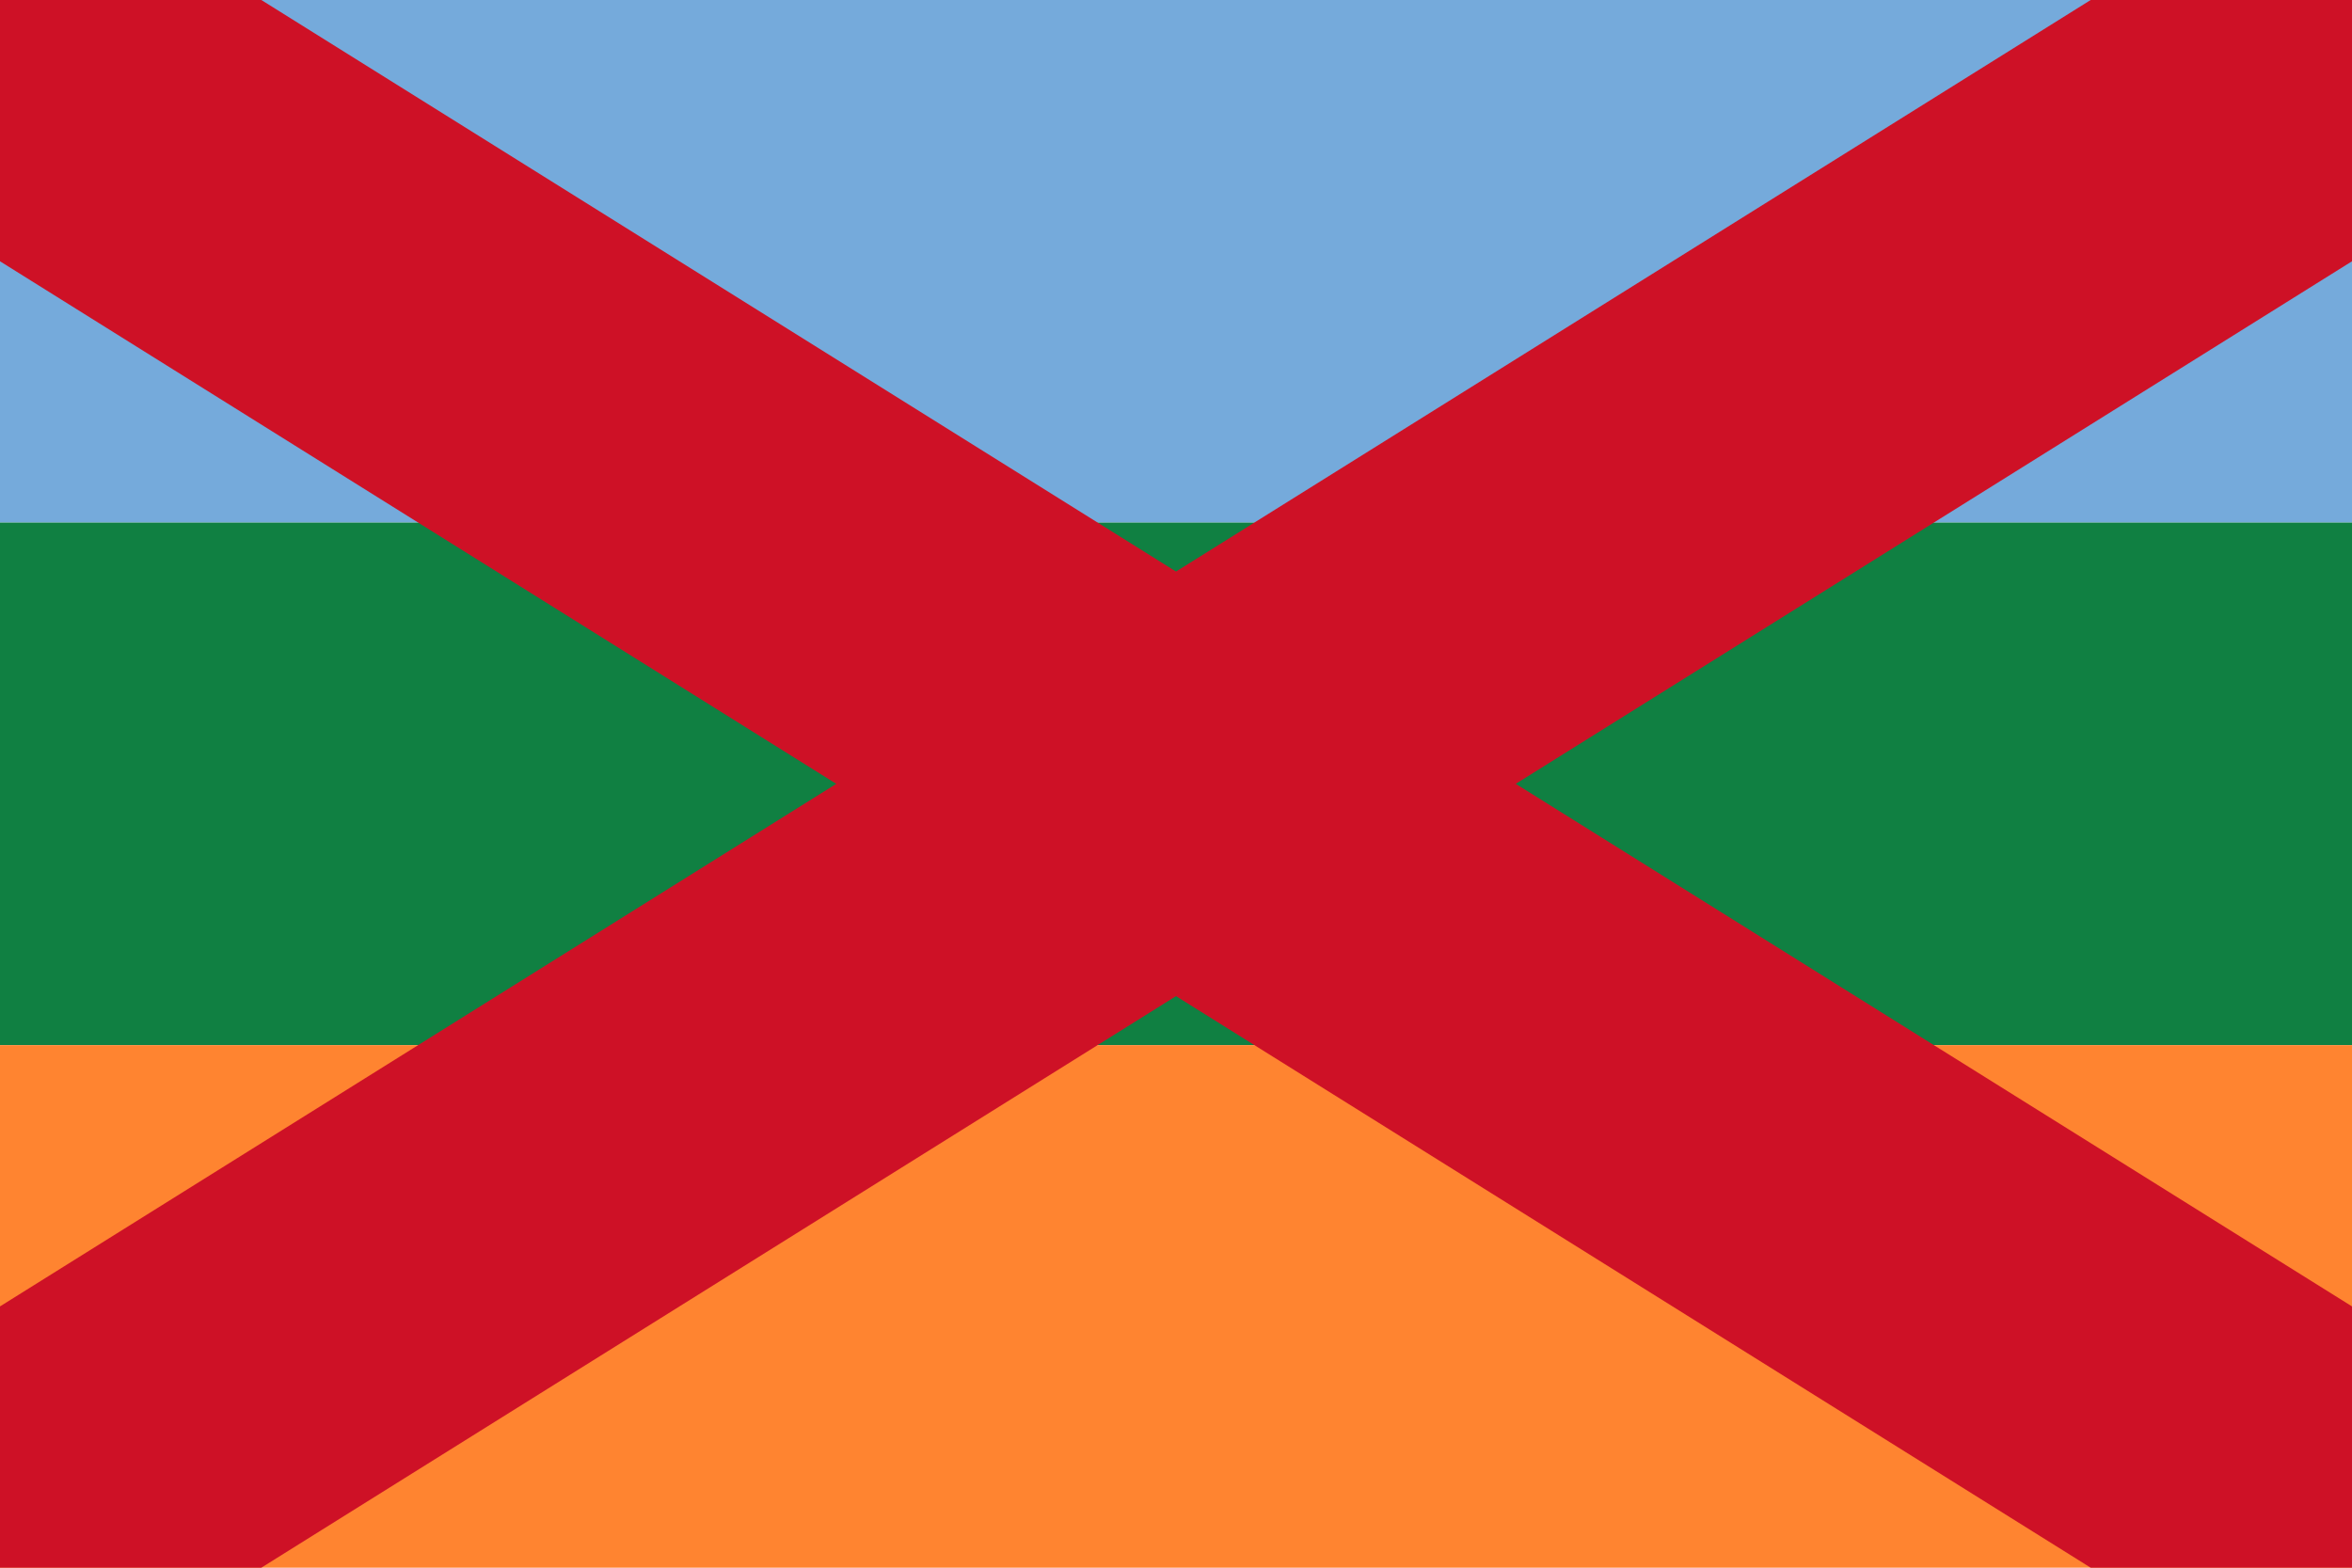
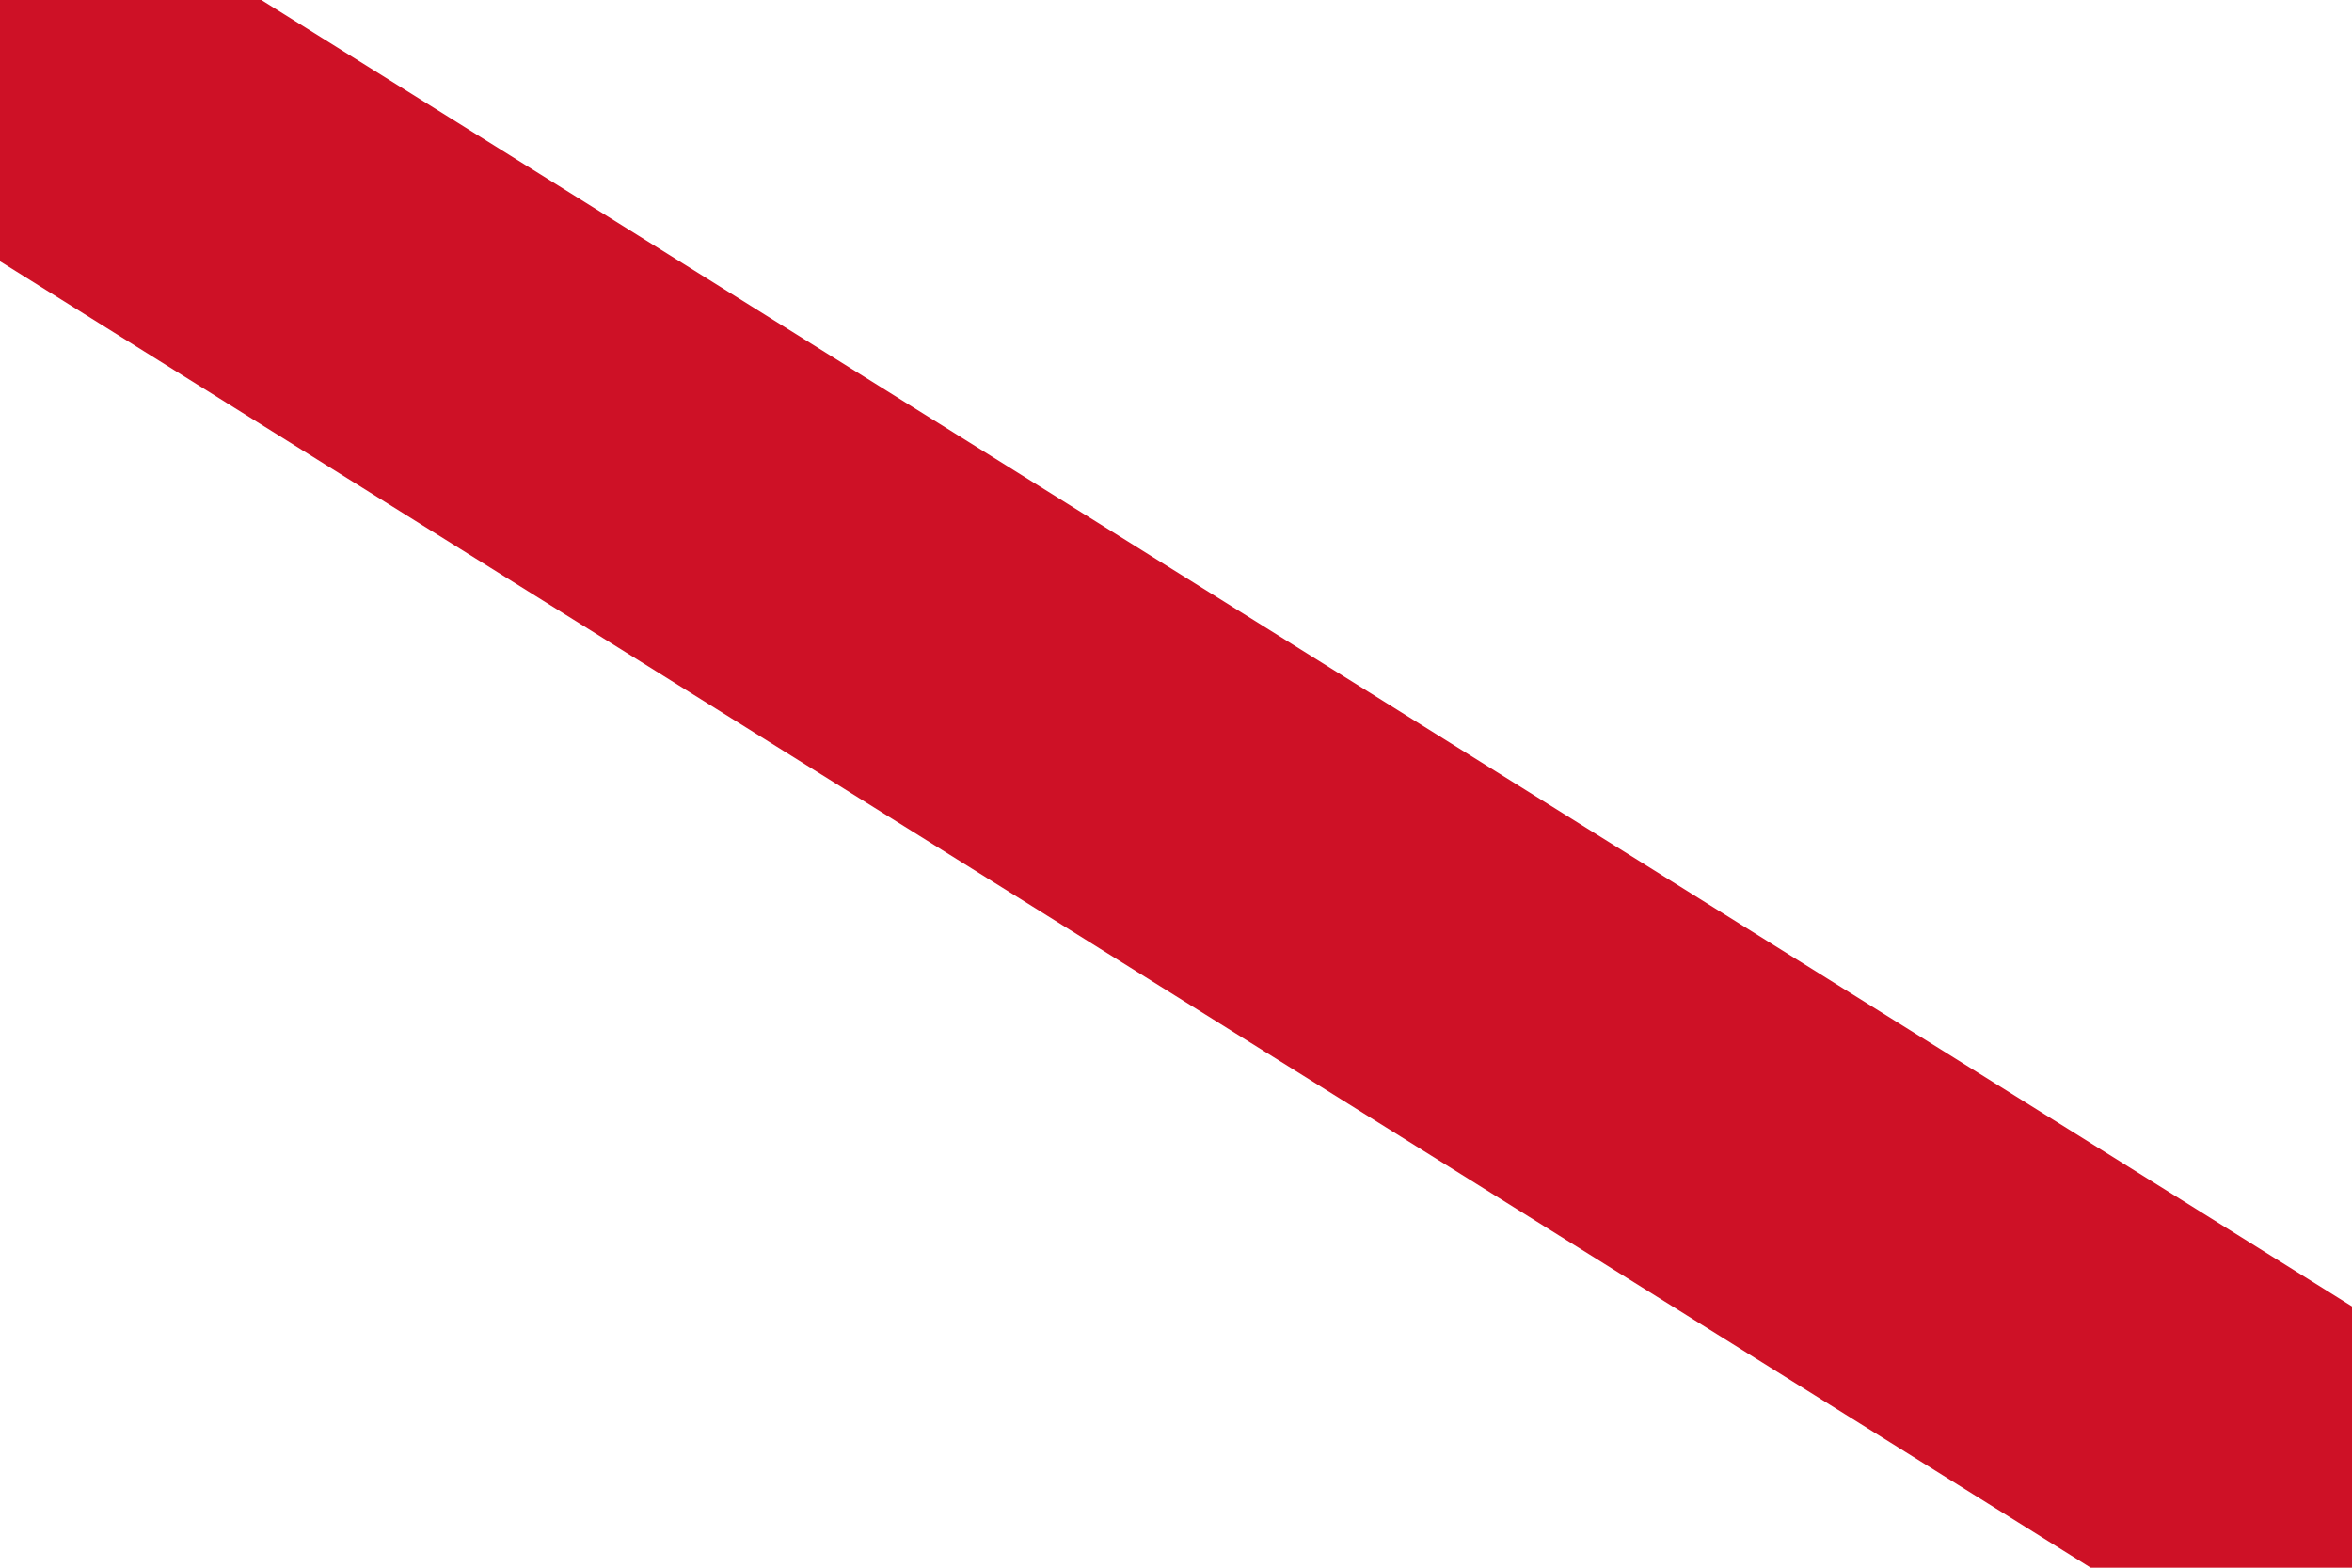
<svg xmlns="http://www.w3.org/2000/svg" height="240" width="360">
-   <path d="m0 0h360v80h-360z" fill="#75aadb" />
-   <path d="m0 80h360v80h-360z" fill="#108042" />
-   <path d="m0 160h360v80h-360z" fill="#ff8430" />
  <g fill="#ce1126">
    <path d="m0 0h40l320 200v40h-40l-320-200z" />
-     <path d="m360 0h-40l-320 200v40h40l320-200z" />
  </g>
</svg>